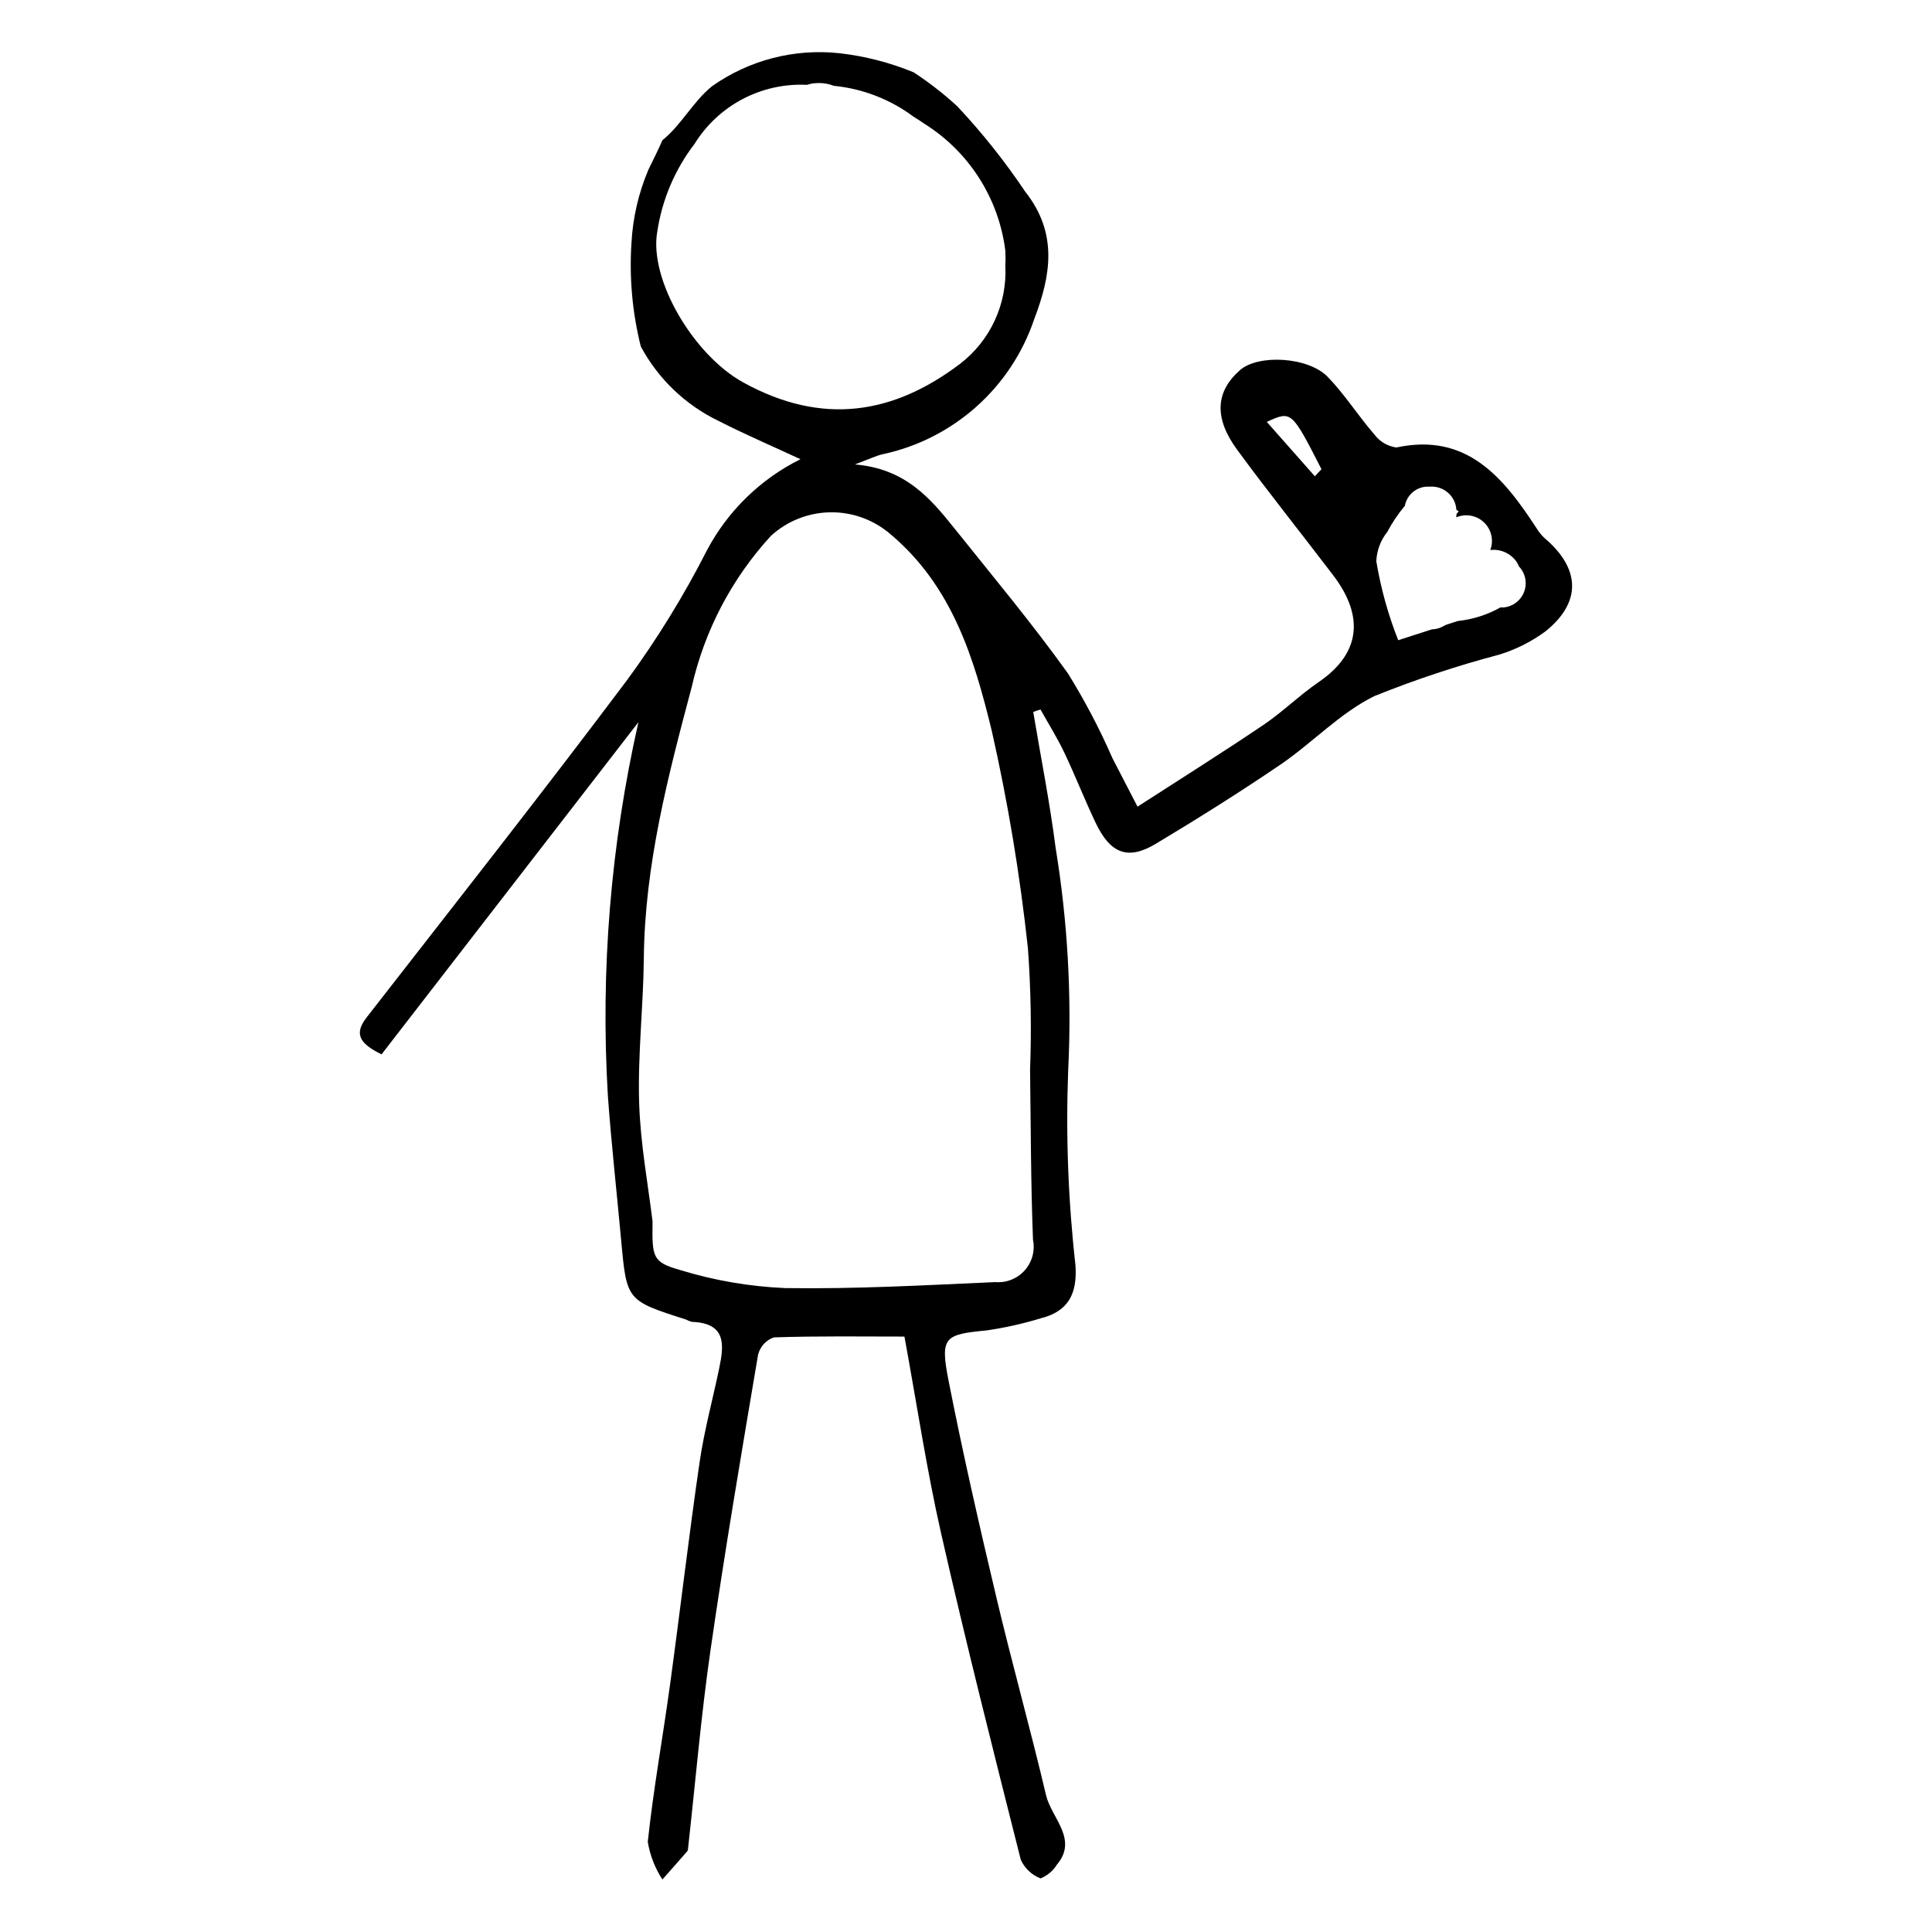
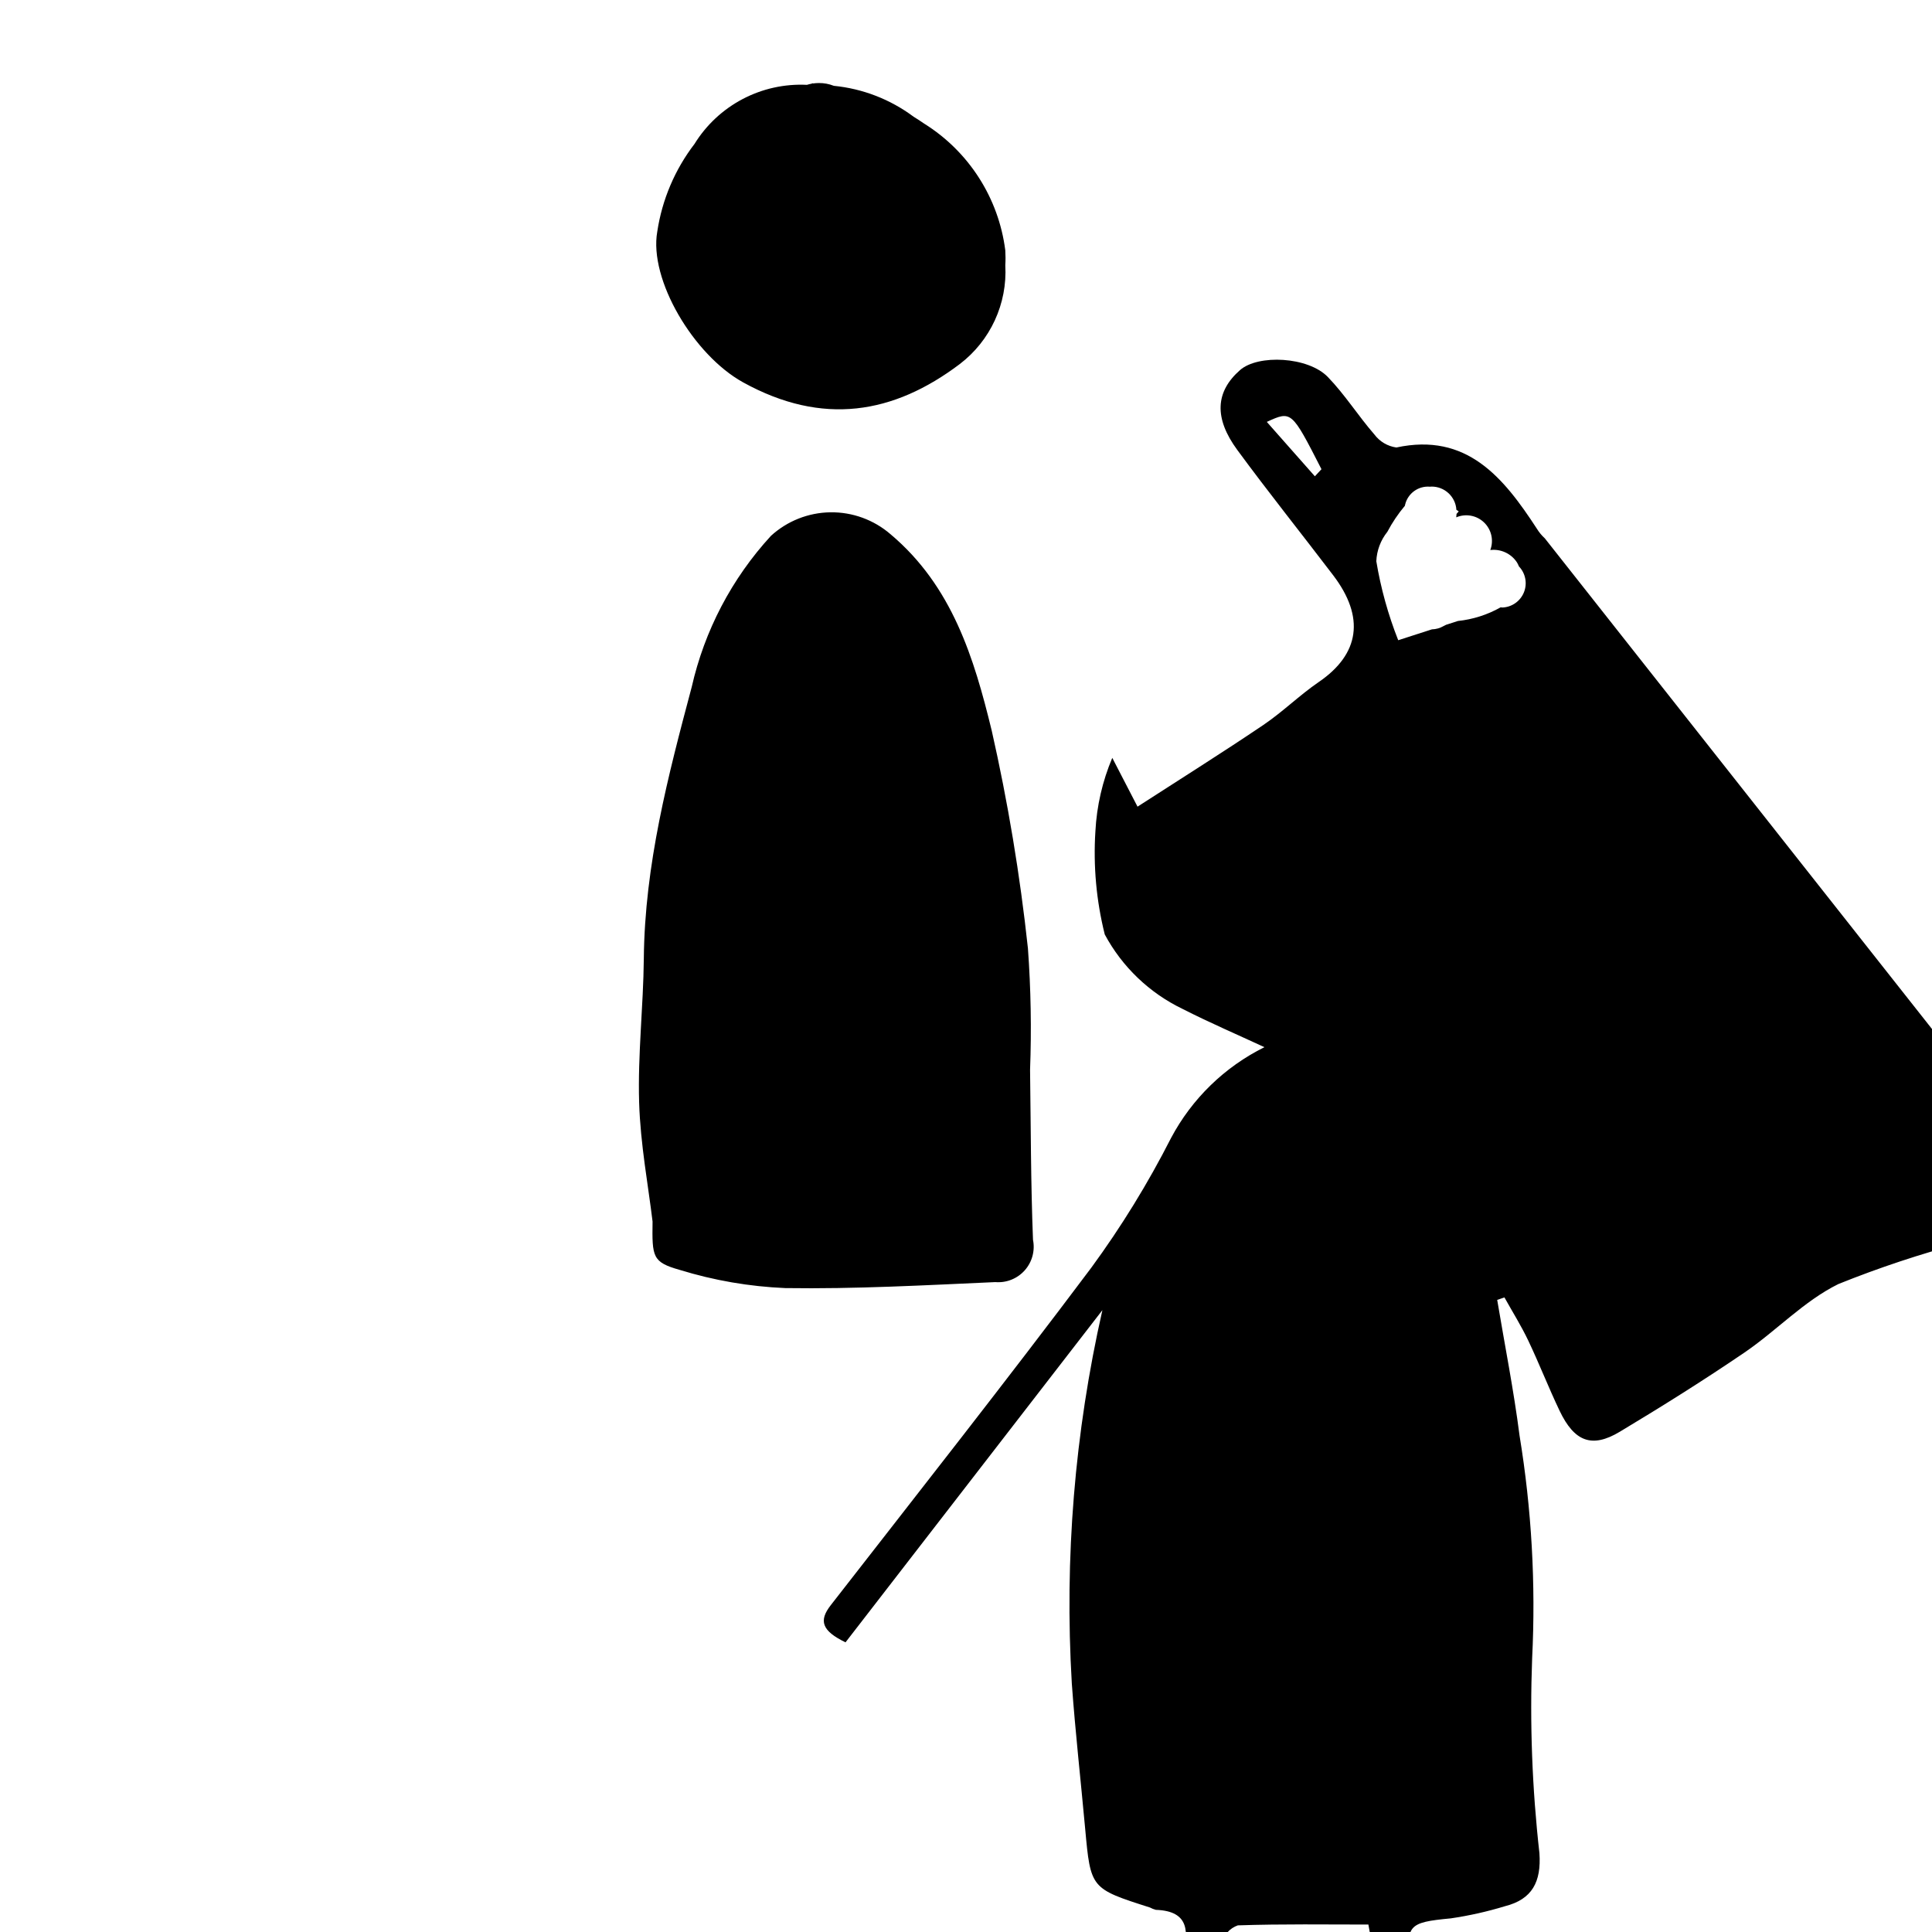
<svg xmlns="http://www.w3.org/2000/svg" fill="#000000" width="800px" height="800px" version="1.1" viewBox="144 144 512 512">
-   <path d="m553.39 286.66c-0.816-0.746-1.523-1.598-2.098-2.539-8.883-13.645-18.602-25.543-37.246-21.531-2.324-0.328-4.418-1.57-5.82-3.449-4.289-4.93-7.812-10.562-12.34-15.238-5.231-5.402-18.473-6.043-23.273-1.82-6.477 5.695-6.973 12.645-0.719 21.156 8.246 11.23 16.973 22.121 25.414 33.215 8.477 11.137 7 20.879-3.801 28.27-5.137 3.516-9.609 7.961-14.766 11.441-10.664 7.203-21.582 14.047-33.285 21.609-2.844-5.492-4.777-9.215-6.699-12.945l0.008 0.004c-3.383-7.75-7.324-15.242-11.789-22.426-9.445-13.172-19.871-25.672-30.02-38.352-6.398-7.996-13-15.855-26.41-16.973 3.918-1.461 5.547-2.273 7.293-2.688 18.789-3.992 34.078-17.598 40.23-35.793 4.34-11.395 6.445-22.656-2.371-33.805-5.383-8.031-11.414-15.609-18.035-22.656-3.594-3.297-7.449-6.293-11.527-8.969-6.277-2.59-12.883-4.297-19.629-5.062-11.949-1.309-23.965 1.793-33.789 8.723-5.086 4.09-8.113 10.273-13.176 14.328-1.102 2.59-2.422 5.137-3.731 7.852v0.004c-2.609 6.176-4.125 12.762-4.473 19.461-0.59 9.188 0.246 18.41 2.481 27.344 4.609 8.586 11.82 15.492 20.598 19.723 7.16 3.648 14.547 6.816 21.711 10.148h0.004c-10.562 5.242-19.219 13.66-24.75 24.074-6.106 12.004-13.168 23.496-21.125 34.359-22.613 30.137-45.934 59.73-69.07 89.465-3.18 4.086-2.402 6.754 3.93 9.824 22.625-29.254 45.312-58.598 68.074-88.031-7.352 32.441-10.082 65.762-8.102 98.965 0.926 12.82 2.367 25.625 3.535 38.441 1.453 15.879 1.438 15.879 17.164 20.898 0.496 0.27 1.027 0.477 1.578 0.621 9.199 0.332 8.5 6.168 7.242 12.242-1.723 8.32-3.981 16.531-5.207 24.949-2.859 19.621-5.148 39.352-7.84 59.008-1.902 13.879-4.406 27.648-5.891 41.586l-0.004-0.004c0.582 3.566 1.902 6.973 3.879 9.996 2.219-2.512 4.445-5.019 6.641-7.547 0.125-0.246 0.184-0.52 0.168-0.797 1.945-17.492 3.434-35.074 5.941-52.457 3.773-26.148 8.188-52.176 12.59-78.195h-0.004c0.508-2.176 2.094-3.938 4.203-4.668 11.812-0.395 23.672-0.215 34.602-0.215 3.352 18.234 5.898 35.328 9.727 52.191 6.559 28.902 13.84 57.68 21.105 86.453 1.027 2.273 2.906 4.051 5.238 4.945 1.801-0.723 3.324-2.004 4.344-3.656 5.695-6.746-1.465-12.367-2.891-18.414-4.125-17.5-9.004-34.855-13.148-52.352-4.531-19.129-8.918-38.301-12.695-57.551-2.266-11.547-1.055-12.176 10.09-13.246v0.004c4.887-0.715 9.715-1.793 14.438-3.238 7.195-1.824 9.641-6.449 9.117-14.043-1.934-17.152-2.582-34.422-1.93-51.672 0.98-19.73-0.141-39.512-3.34-59.008-1.539-12.016-3.918-23.969-5.922-35.949l1.918-0.66c2.113 3.797 4.438 7.5 6.297 11.406 2.93 6.148 5.391 12.5 8.328 18.648 3.91 8.188 8.57 9.973 15.93 5.555 11.191-6.715 22.258-13.652 33.031-20.984 8.508-5.793 15.777-13.668 24.902-18.164 10.789-4.344 21.84-8.012 33.082-10.988 4.414-1.352 8.562-3.438 12.277-6.176 9.57-7.695 9.262-16.59-0.195-24.648zm-60.938-16.438c-4.144-4.691-8.289-9.383-12.738-14.414 6.547-2.996 6.547-2.996 14.488 12.535zm-151.54-24.906c-13.113-7.238-24.988-27.262-22.727-39.945 1.273-8.449 4.664-16.438 9.859-23.219 3.113-5.039 7.519-9.148 12.758-11.902 5.242-2.758 11.125-4.055 17.039-3.766 0.438-0.137 0.883-0.246 1.332-0.32l0.043-0.121 0.215 0.078c0.523-0.074 1.051-0.113 1.578-0.117 1.355-0.012 2.703 0.238 3.965 0.738 7.656 0.754 14.957 3.582 21.125 8.18 0.945 0.582 1.879 1.184 2.793 1.82h-0.004c11.867 7.402 19.773 19.75 21.527 33.625 0.078 1.305 0.082 2.613 0 3.918 0.578 10.203-3.957 20.023-12.09 26.211-17.488 13.195-36.293 16.48-57.414 4.82zm76.066 182.23c0.203 15.004 0.188 30.008 0.777 45.016 0.582 2.894-0.23 5.894-2.195 8.098s-4.848 3.356-7.789 3.109c-18.535 0.824-37.082 1.863-55.672 1.586-9.496-0.402-18.902-2.023-27.984-4.824-7.246-2.051-7.312-3.426-7.18-12.816-1.125-9.422-3.227-20.512-3.559-31.559-0.379-12.719 1.117-25.387 1.242-38.109 0.242-24.906 6.43-48.438 12.68-71.934l0.004-0.004c3.383-14.973 10.625-28.801 21.008-40.105 4.309-3.938 9.914-6.156 15.75-6.238 5.836-0.082 11.5 1.98 15.918 5.793 16.41 13.793 22.18 32.957 26.812 51.957l0.004 0.004c4.316 19.066 7.527 38.367 9.617 57.805 0.781 10.723 0.969 21.48 0.566 32.223zm125.18-122.55c-0.168 0-0.309-0.035-0.473-0.047-3.488 1.969-7.348 3.203-11.336 3.621l-3.106 1c-0.258 0.133-0.52 0.25-0.773 0.387l0.004 0.004c-0.918 0.516-1.949 0.801-3 0.824-2.988 0.965-5.973 1.926-8.93 2.879h-0.004c-2.668-6.75-4.617-13.766-5.805-20.93 0.121-2.844 1.148-5.578 2.93-7.801 1.297-2.461 2.852-4.769 4.644-6.898 0.016-0.082 0.035-0.164 0.047-0.246v0.004c0.691-3.035 3.519-5.09 6.617-4.812 0.113-0.004 0.211-0.031 0.328-0.031 3.508-0.055 6.438 2.656 6.656 6.156 0.195 0.133 0.395 0.266 0.625 0.418l-0.582 0.66c-0.012 0.309-0.039 0.613-0.082 0.918 2.504-1.066 5.406-0.535 7.371 1.352 1.965 1.883 2.617 4.762 1.652 7.309 2.758-0.332 5.473 0.906 7.023 3.211 0.223 0.359 0.414 0.738 0.57 1.133 1.75 1.828 2.269 4.508 1.324 6.856-0.945 2.348-3.176 3.926-5.703 4.035z" />
+   <path d="m553.39 286.66c-0.816-0.746-1.523-1.598-2.098-2.539-8.883-13.645-18.602-25.543-37.246-21.531-2.324-0.328-4.418-1.57-5.82-3.449-4.289-4.93-7.812-10.562-12.34-15.238-5.231-5.402-18.473-6.043-23.273-1.82-6.477 5.695-6.973 12.645-0.719 21.156 8.246 11.23 16.973 22.121 25.414 33.215 8.477 11.137 7 20.879-3.801 28.27-5.137 3.516-9.609 7.961-14.766 11.441-10.664 7.203-21.582 14.047-33.285 21.609-2.844-5.492-4.777-9.215-6.699-12.945l0.008 0.004v0.004c-2.609 6.176-4.125 12.762-4.473 19.461-0.59 9.188 0.246 18.41 2.481 27.344 4.609 8.586 11.82 15.492 20.598 19.723 7.16 3.648 14.547 6.816 21.711 10.148h0.004c-10.562 5.242-19.219 13.66-24.75 24.074-6.106 12.004-13.168 23.496-21.125 34.359-22.613 30.137-45.934 59.73-69.07 89.465-3.18 4.086-2.402 6.754 3.93 9.824 22.625-29.254 45.312-58.598 68.074-88.031-7.352 32.441-10.082 65.762-8.102 98.965 0.926 12.82 2.367 25.625 3.535 38.441 1.453 15.879 1.438 15.879 17.164 20.898 0.496 0.27 1.027 0.477 1.578 0.621 9.199 0.332 8.5 6.168 7.242 12.242-1.723 8.32-3.981 16.531-5.207 24.949-2.859 19.621-5.148 39.352-7.84 59.008-1.902 13.879-4.406 27.648-5.891 41.586l-0.004-0.004c0.582 3.566 1.902 6.973 3.879 9.996 2.219-2.512 4.445-5.019 6.641-7.547 0.125-0.246 0.184-0.52 0.168-0.797 1.945-17.492 3.434-35.074 5.941-52.457 3.773-26.148 8.188-52.176 12.59-78.195h-0.004c0.508-2.176 2.094-3.938 4.203-4.668 11.812-0.395 23.672-0.215 34.602-0.215 3.352 18.234 5.898 35.328 9.727 52.191 6.559 28.902 13.84 57.68 21.105 86.453 1.027 2.273 2.906 4.051 5.238 4.945 1.801-0.723 3.324-2.004 4.344-3.656 5.695-6.746-1.465-12.367-2.891-18.414-4.125-17.5-9.004-34.855-13.148-52.352-4.531-19.129-8.918-38.301-12.695-57.551-2.266-11.547-1.055-12.176 10.09-13.246v0.004c4.887-0.715 9.715-1.793 14.438-3.238 7.195-1.824 9.641-6.449 9.117-14.043-1.934-17.152-2.582-34.422-1.93-51.672 0.98-19.73-0.141-39.512-3.34-59.008-1.539-12.016-3.918-23.969-5.922-35.949l1.918-0.66c2.113 3.797 4.438 7.5 6.297 11.406 2.93 6.148 5.391 12.5 8.328 18.648 3.91 8.188 8.57 9.973 15.93 5.555 11.191-6.715 22.258-13.652 33.031-20.984 8.508-5.793 15.777-13.668 24.902-18.164 10.789-4.344 21.84-8.012 33.082-10.988 4.414-1.352 8.562-3.438 12.277-6.176 9.57-7.695 9.262-16.59-0.195-24.648zm-60.938-16.438c-4.144-4.691-8.289-9.383-12.738-14.414 6.547-2.996 6.547-2.996 14.488 12.535zm-151.54-24.906c-13.113-7.238-24.988-27.262-22.727-39.945 1.273-8.449 4.664-16.438 9.859-23.219 3.113-5.039 7.519-9.148 12.758-11.902 5.242-2.758 11.125-4.055 17.039-3.766 0.438-0.137 0.883-0.246 1.332-0.32l0.043-0.121 0.215 0.078c0.523-0.074 1.051-0.113 1.578-0.117 1.355-0.012 2.703 0.238 3.965 0.738 7.656 0.754 14.957 3.582 21.125 8.18 0.945 0.582 1.879 1.184 2.793 1.82h-0.004c11.867 7.402 19.773 19.75 21.527 33.625 0.078 1.305 0.082 2.613 0 3.918 0.578 10.203-3.957 20.023-12.09 26.211-17.488 13.195-36.293 16.48-57.414 4.82zm76.066 182.23c0.203 15.004 0.188 30.008 0.777 45.016 0.582 2.894-0.23 5.894-2.195 8.098s-4.848 3.356-7.789 3.109c-18.535 0.824-37.082 1.863-55.672 1.586-9.496-0.402-18.902-2.023-27.984-4.824-7.246-2.051-7.312-3.426-7.18-12.816-1.125-9.422-3.227-20.512-3.559-31.559-0.379-12.719 1.117-25.387 1.242-38.109 0.242-24.906 6.43-48.438 12.68-71.934l0.004-0.004c3.383-14.973 10.625-28.801 21.008-40.105 4.309-3.938 9.914-6.156 15.75-6.238 5.836-0.082 11.5 1.98 15.918 5.793 16.41 13.793 22.18 32.957 26.812 51.957l0.004 0.004c4.316 19.066 7.527 38.367 9.617 57.805 0.781 10.723 0.969 21.48 0.566 32.223zm125.18-122.55c-0.168 0-0.309-0.035-0.473-0.047-3.488 1.969-7.348 3.203-11.336 3.621l-3.106 1c-0.258 0.133-0.52 0.25-0.773 0.387l0.004 0.004c-0.918 0.516-1.949 0.801-3 0.824-2.988 0.965-5.973 1.926-8.93 2.879h-0.004c-2.668-6.75-4.617-13.766-5.805-20.93 0.121-2.844 1.148-5.578 2.93-7.801 1.297-2.461 2.852-4.769 4.644-6.898 0.016-0.082 0.035-0.164 0.047-0.246v0.004c0.691-3.035 3.519-5.09 6.617-4.812 0.113-0.004 0.211-0.031 0.328-0.031 3.508-0.055 6.438 2.656 6.656 6.156 0.195 0.133 0.395 0.266 0.625 0.418l-0.582 0.66c-0.012 0.309-0.039 0.613-0.082 0.918 2.504-1.066 5.406-0.535 7.371 1.352 1.965 1.883 2.617 4.762 1.652 7.309 2.758-0.332 5.473 0.906 7.023 3.211 0.223 0.359 0.414 0.738 0.57 1.133 1.75 1.828 2.269 4.508 1.324 6.856-0.945 2.348-3.176 3.926-5.703 4.035z" />
</svg>